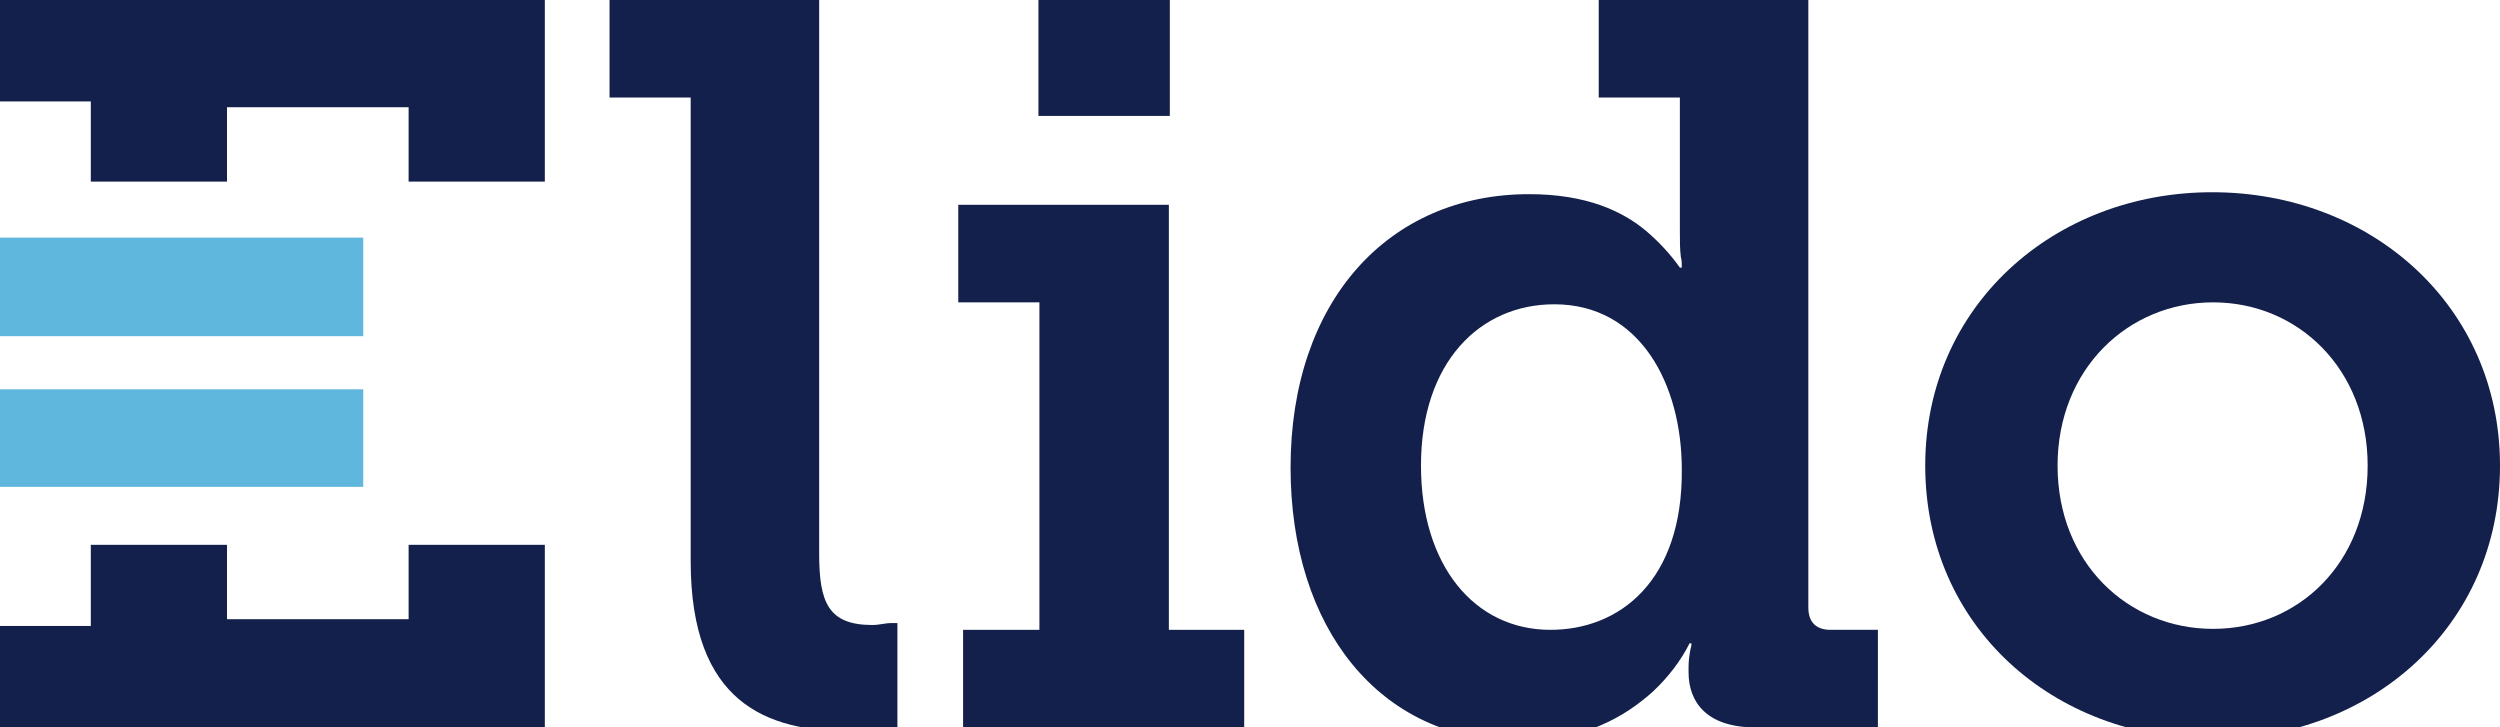
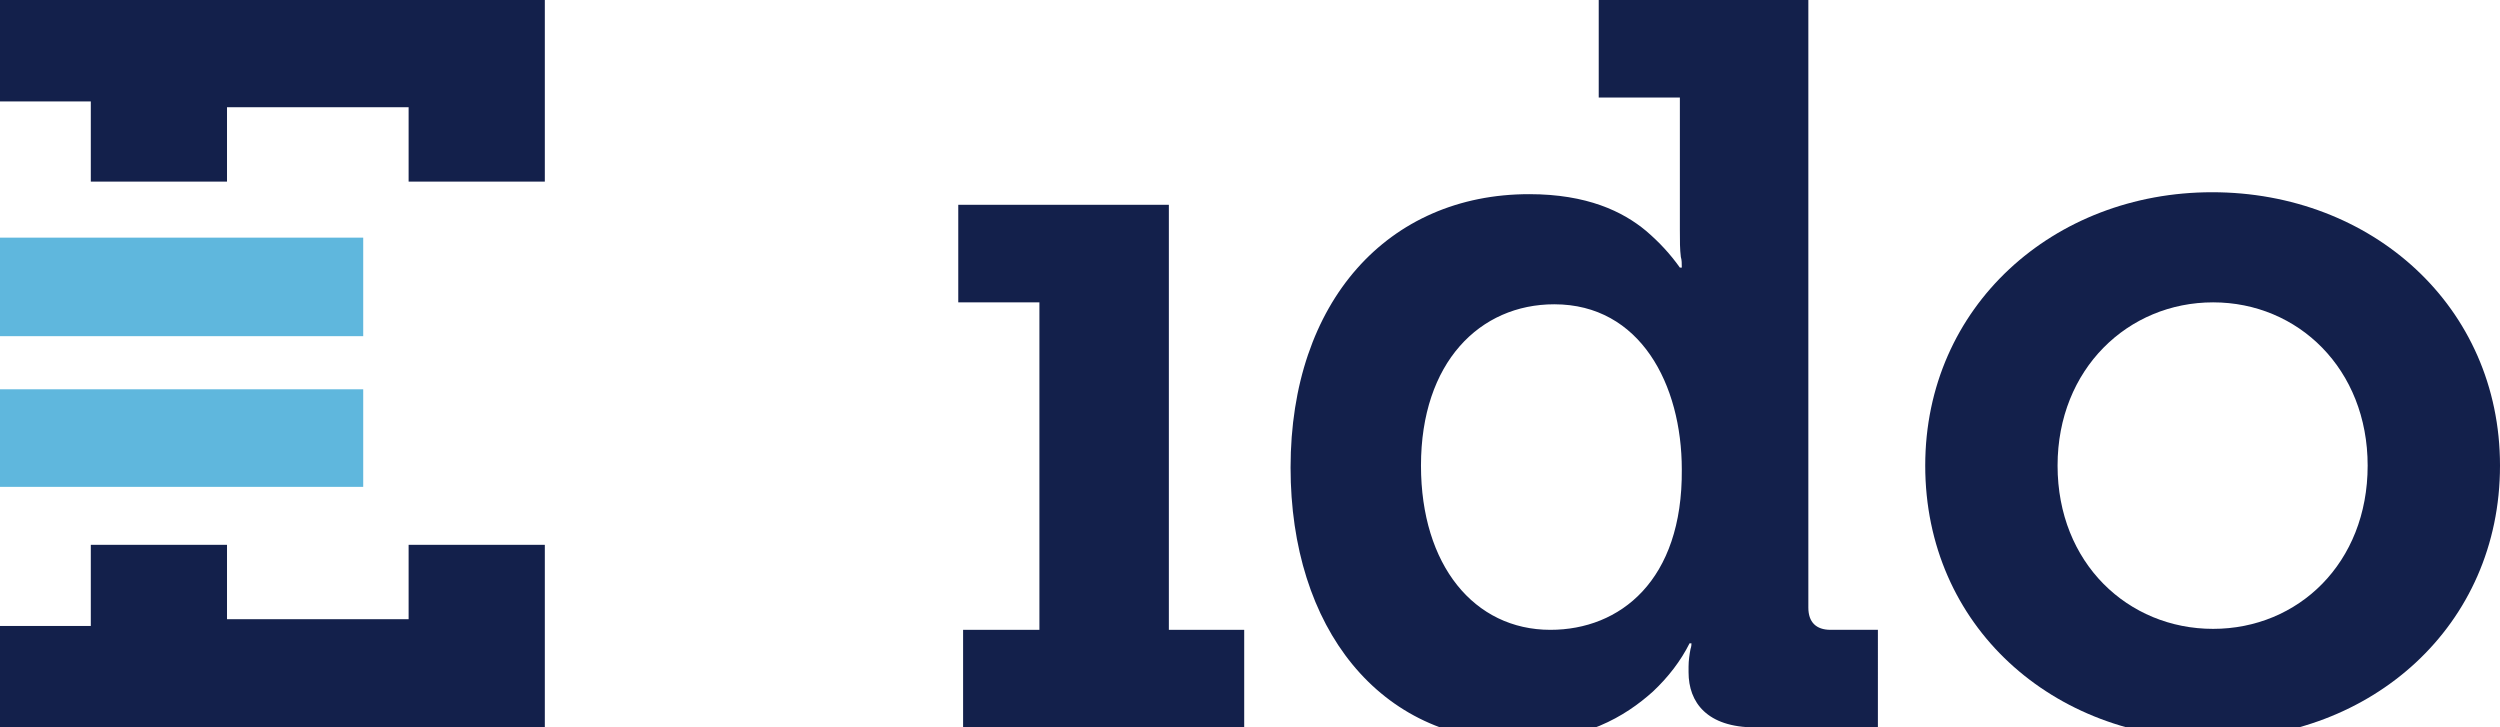
<svg xmlns="http://www.w3.org/2000/svg" id="Layer_1" x="0px" y="0px" viewBox="0 0 258.8 75.3" style="enable-background:new 0 0 258.8 75.3;" xml:space="preserve">
  <style type="text/css">
	.st0{fill:#13204B;}
	.st1{fill:#5FB7DD;}
</style>
  <g>
-     <path class="st0" d="M90.3,64.7c-4.6,0-5.5-2.4-5.5-7.4V0H63.1v10.1h8.4v48c0,14.7,7.9,17.6,16.5,17.6c1.4,0,2.5,0,3.4-0.1l1.5-0.2   V64.5h-0.7C91.7,64.5,91,64.7,90.3,64.7z" />
    <g>
-       <rect x="107.5" class="st0" width="13.6" height="12" />
      <polygon class="st0" points="121,21.2 99.2,21.2 99.2,31.3 107.6,31.3 107.6,65.2 99.7,65.2 99.7,75.3 128.8,75.3 128.8,65.2     121,65.2   " />
    </g>
    <path class="st0" d="M187.2,62.9V0h-21.7v10.1h8.4v13.7c0,1.2,0,2,0.1,2.8c0.1,0.3,0.1,0.7,0.1,1.1h-0.2c-1-1.4-2.1-2.6-3.5-3.8   c-2.4-2-6.1-3.8-12.1-3.8c-14.6,0-24.7,11.1-24.7,28.3c0,16.6,9.2,28.3,23.6,28.3c6.8,0,11-2.5,13.9-5.1c1.6-1.5,2.9-3.2,3.8-5h0.2   c0,0.1,0,0.3-0.1,0.6c-0.1,0.5-0.2,1.2-0.2,1.8v0.6c0,3.1,1.9,5.7,6.9,5.7h12.7V65.2h-4.9C188,65.2,187.2,64.4,187.2,62.9z    M160.5,65.2c-7.9,0-13.4-6.7-13.4-17c0-10.7,6.1-16.7,13.8-16.7c8.9,0,13.2,8.3,13.2,17.1C174.2,60.1,167.7,65.2,160.5,65.2z" />
    <path class="st0" d="M229,19.9c-16.4,0-29.7,11.8-29.7,28.3c0,16.6,13.2,28.3,29.8,28.3c16.4,0,29.7-11.7,29.7-28.3   C258.8,31.7,245.5,19.9,229,19.9z M229.1,65.1c-8.8,0-16.1-6.8-16.1-16.9c0-10,7.3-16.9,16.1-16.9c8.8,0,16,6.9,16,16.9   C245.1,58.3,237.9,65.1,229.1,65.1z" />
    <polygon class="st0" points="23.5,11.1 42.3,11.1 42.3,18.8 56.4,18.8 56.4,0 0,0 0,10.5 9.4,10.5 9.4,18.8 23.5,18.8  " />
    <polygon class="st0" points="23.5,64.1 42.3,64.1 42.3,56.4 56.4,56.4 56.4,75.3 0,75.3 0,64.8 9.4,64.8 9.4,56.4 23.5,56.4  " />
    <g>
      <g>
        <g>
          <polygon class="st1" points="37.6,34.8 37.6,24.6 13.5,24.6 0,24.6 0,34.8 13.5,34.8     " />
        </g>
        <g>
          <polygon class="st1" points="37.6,50.4 37.6,40.3 13.5,40.3 0,40.3 0,50.4 13.5,50.4     " />
        </g>
      </g>
    </g>
  </g>
</svg>